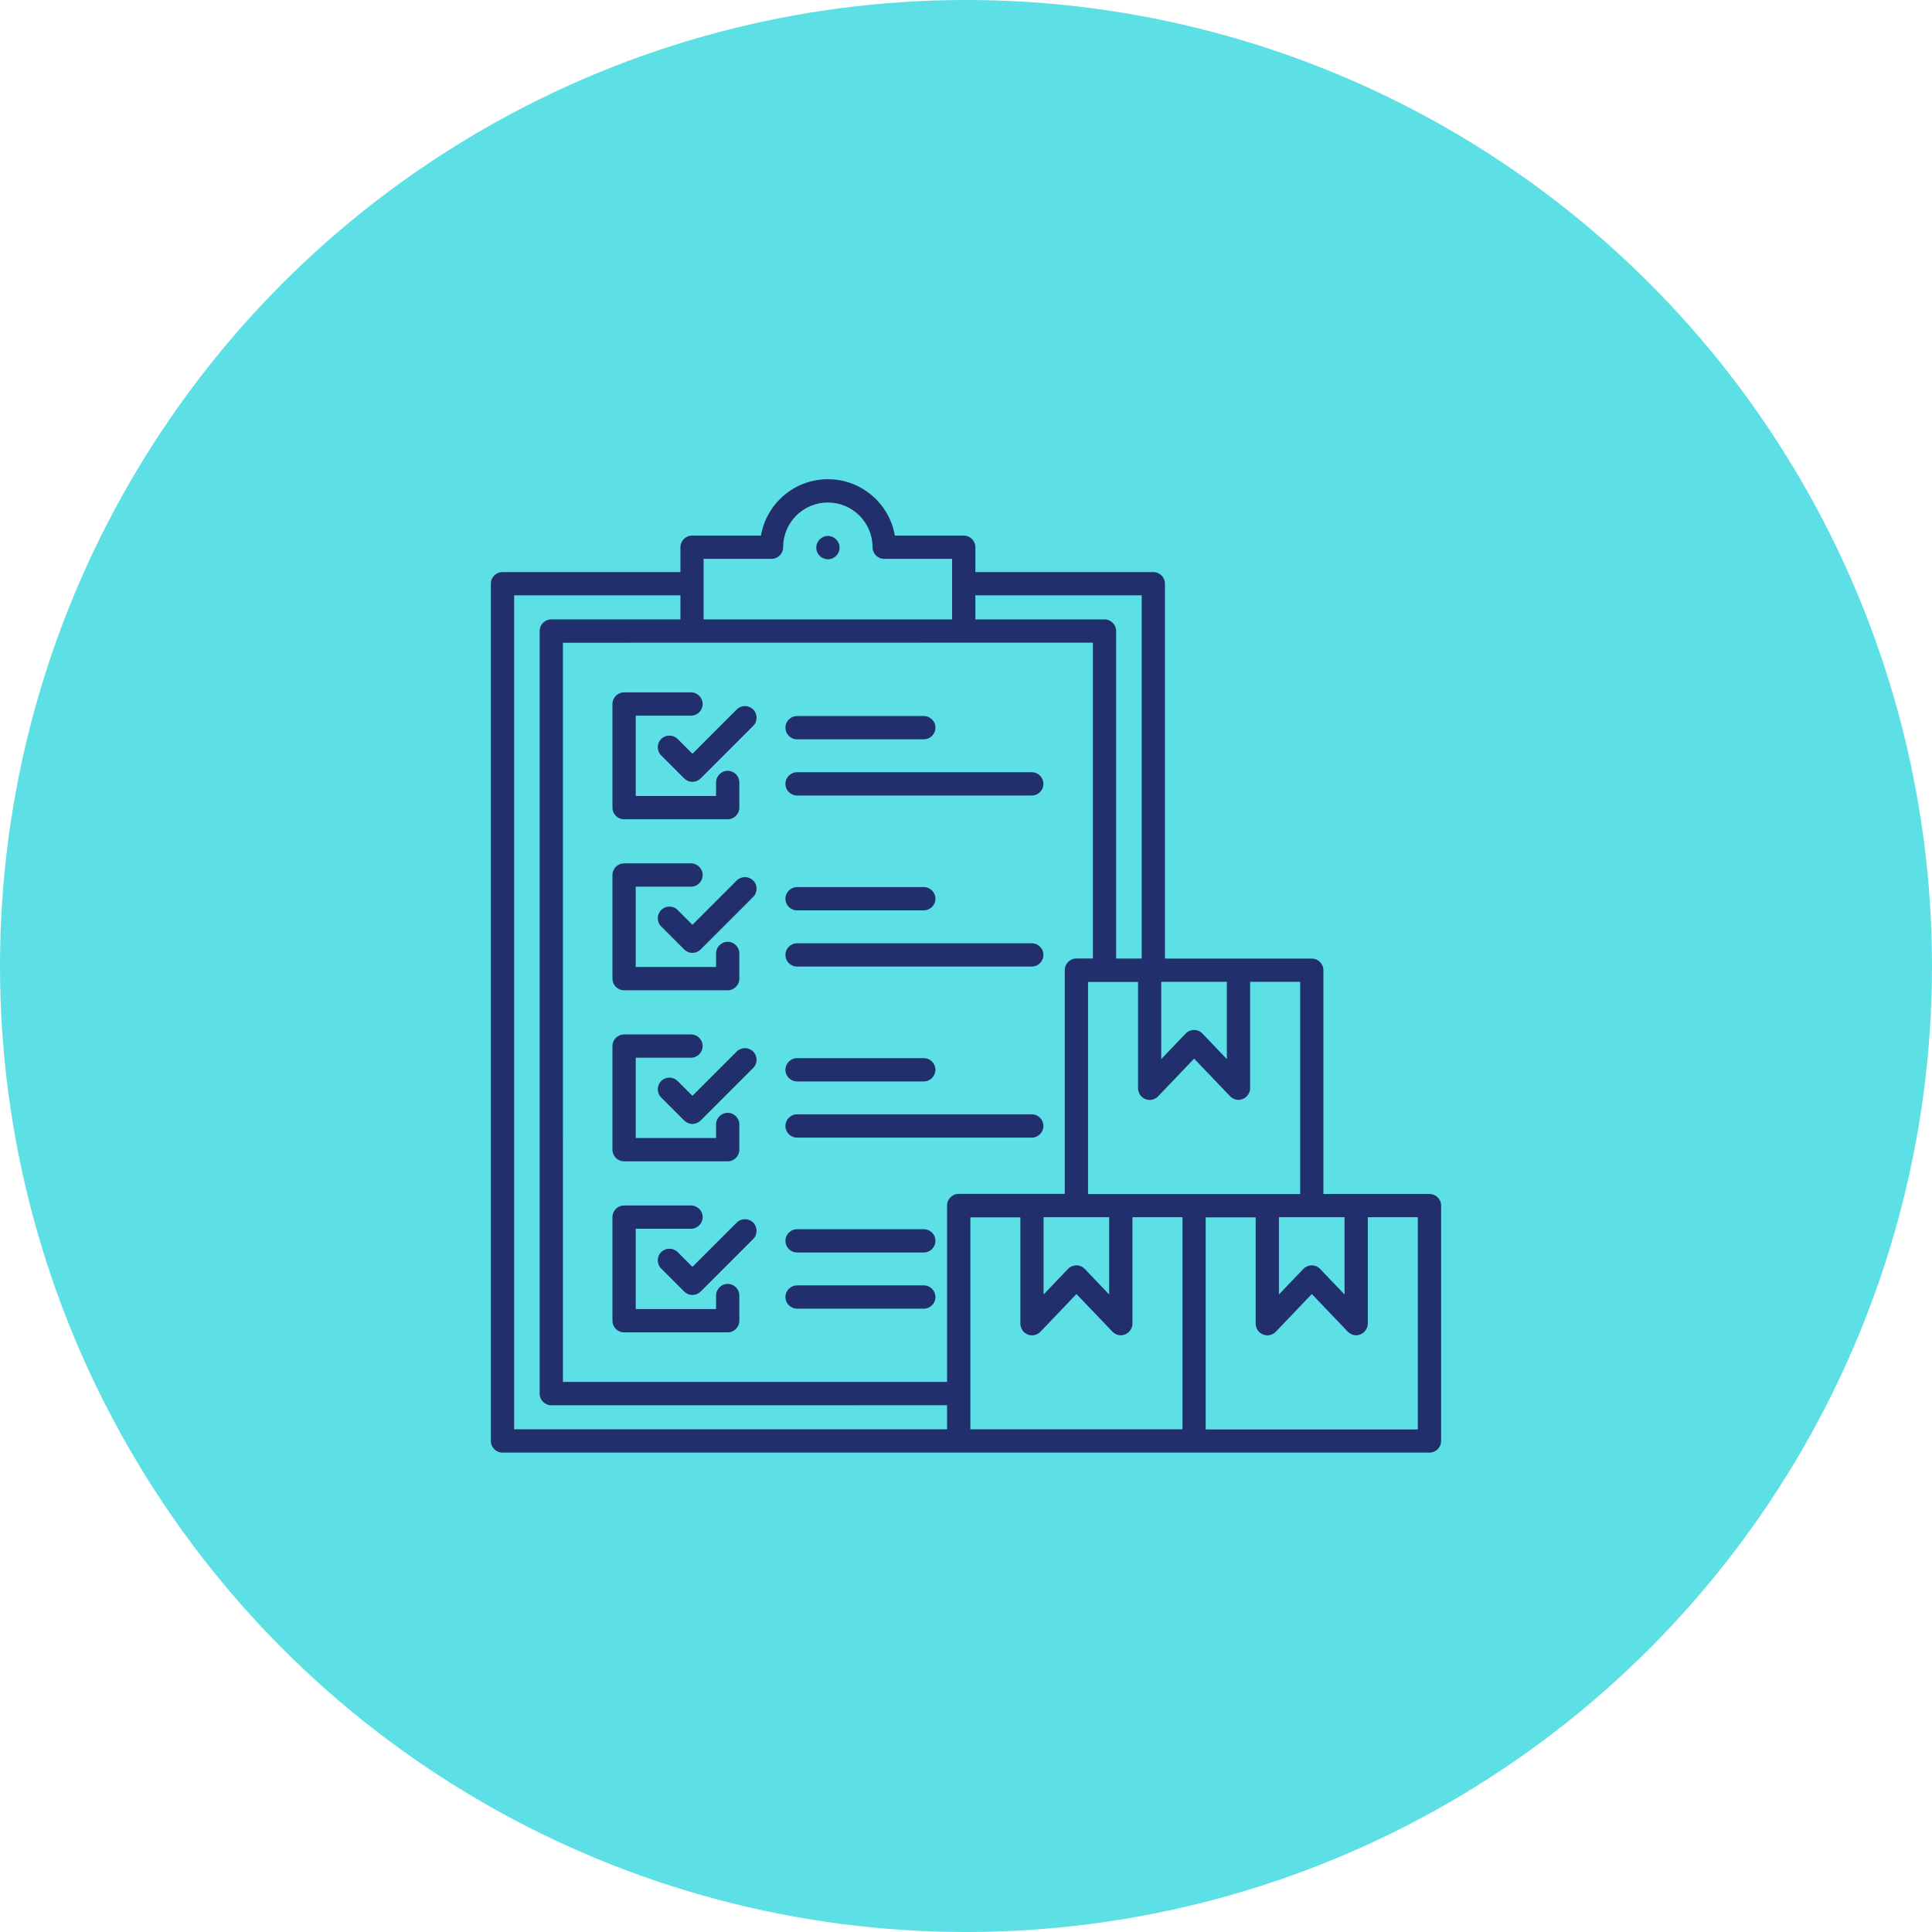
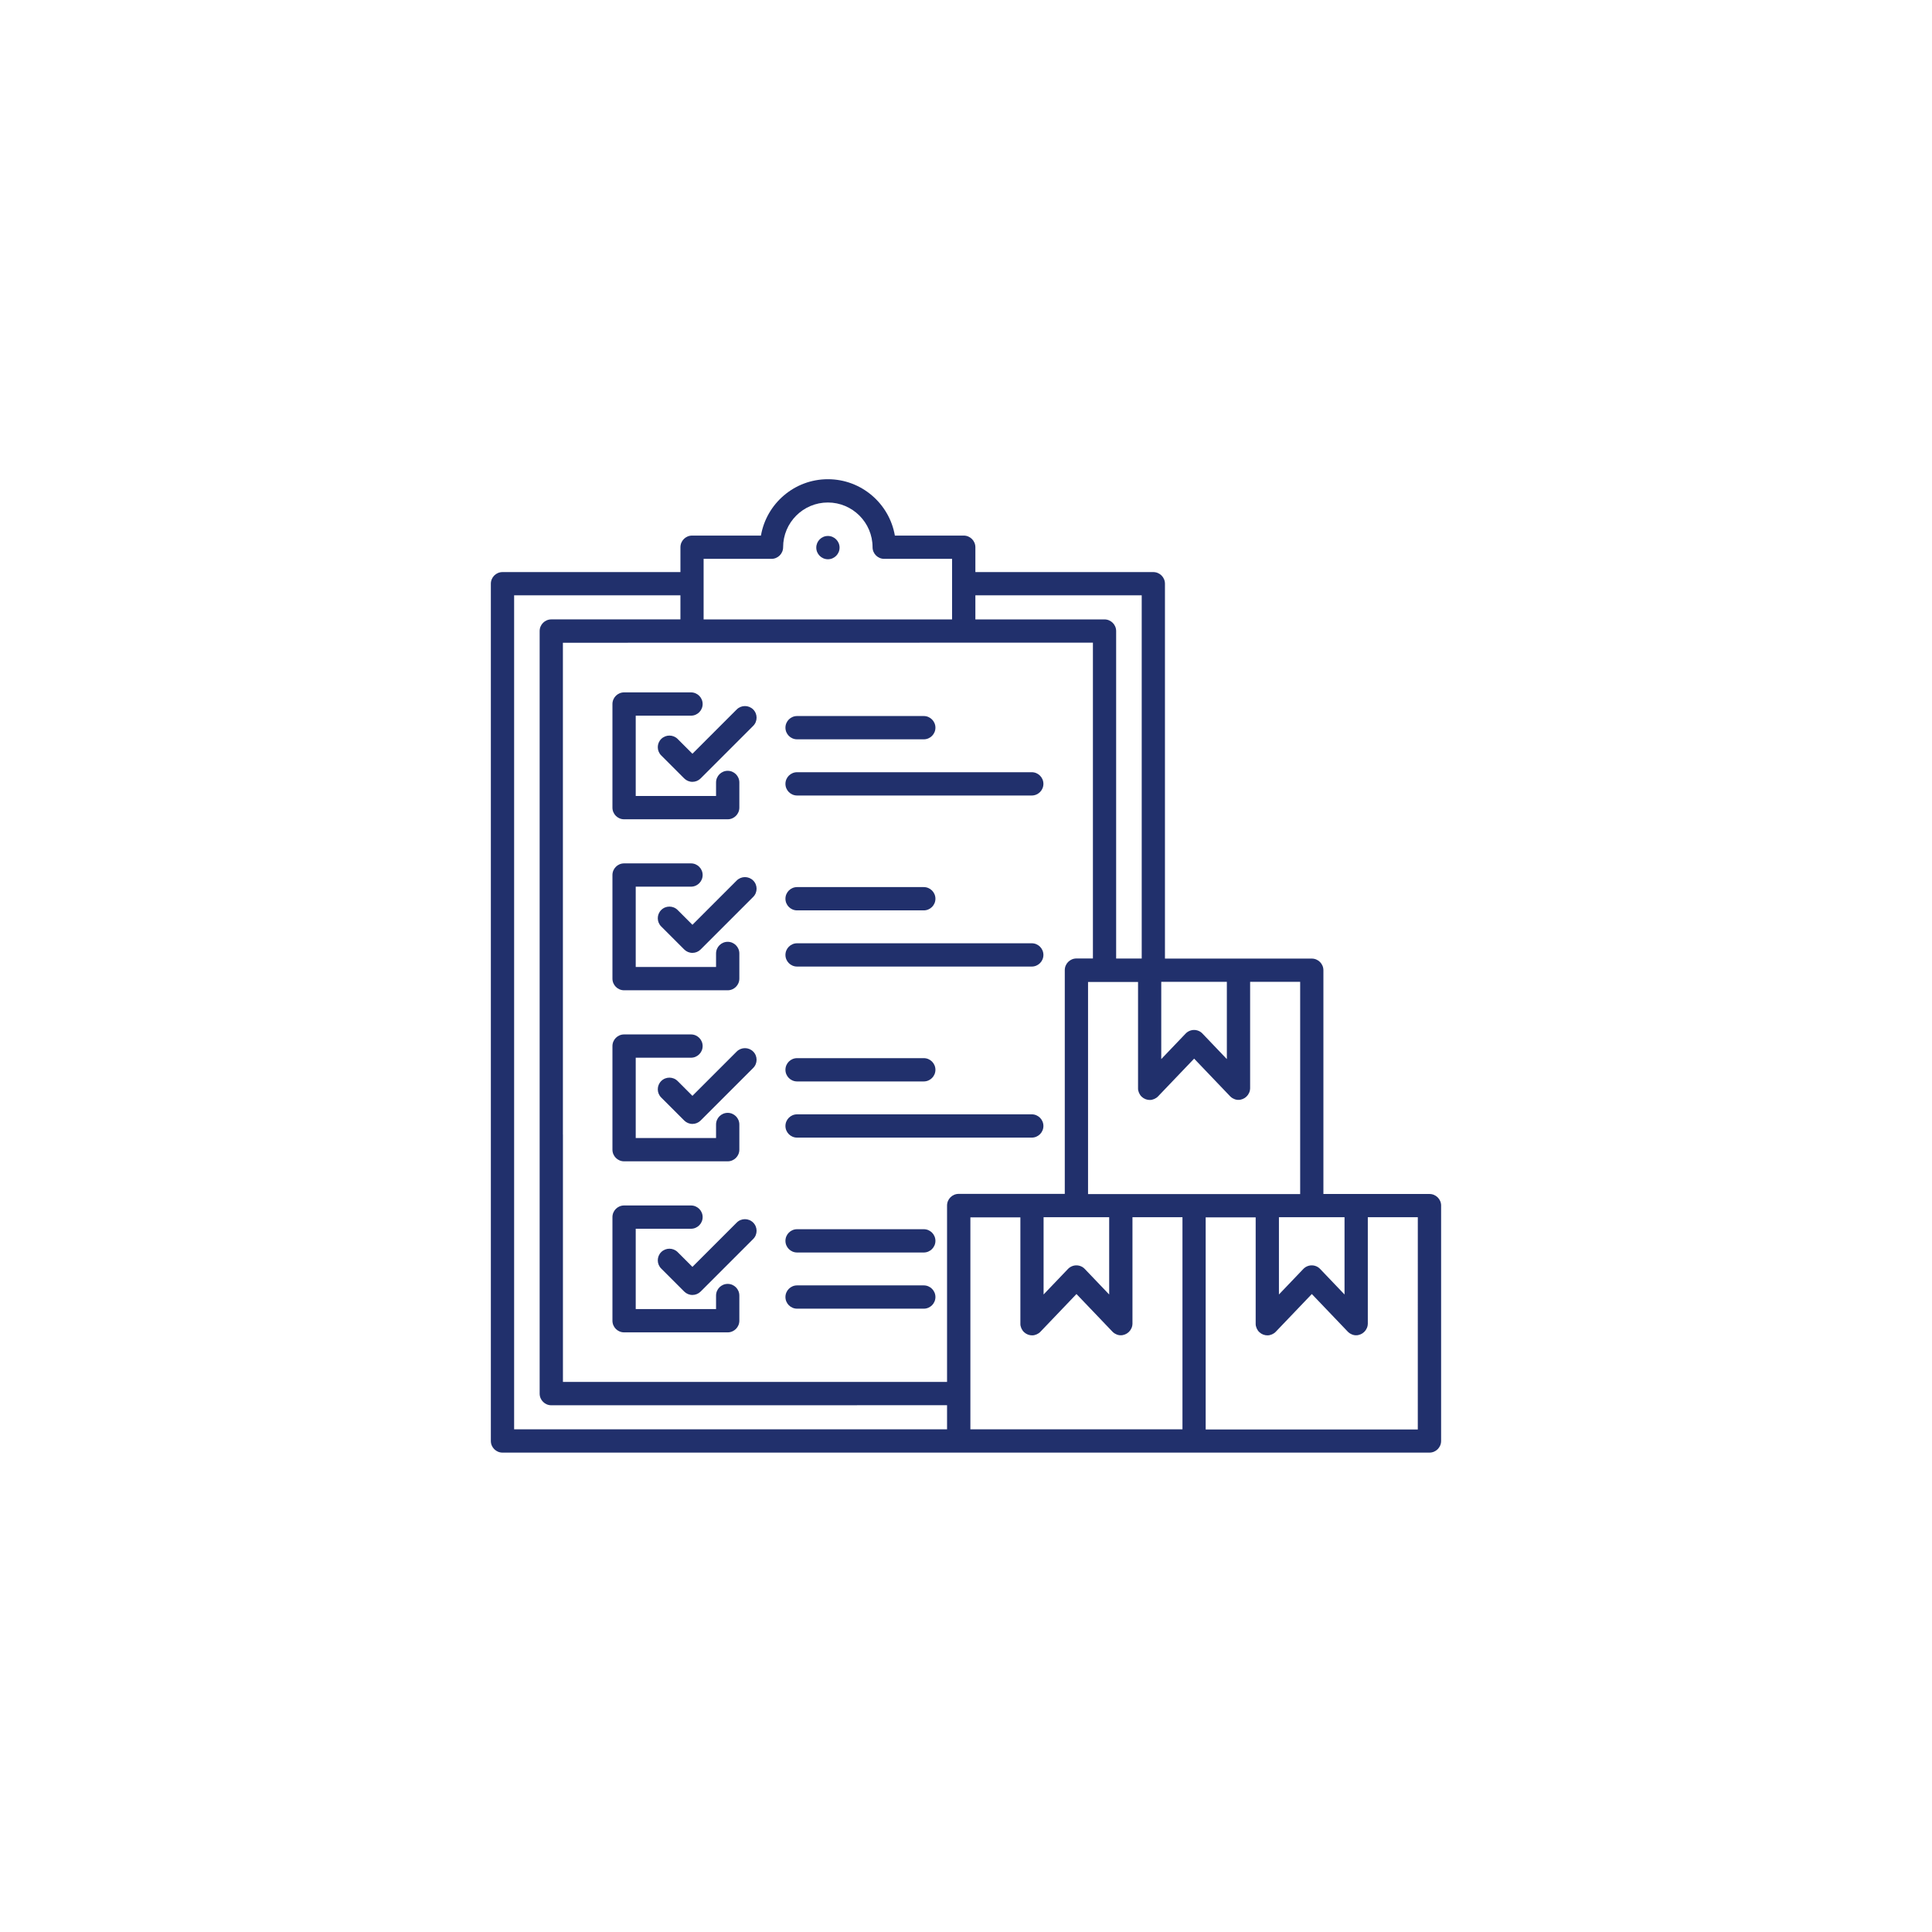
<svg xmlns="http://www.w3.org/2000/svg" width="1200pt" height="1200pt" version="1.1" viewBox="0 0 1200 1200">
-   <path d="m1200 600c0 214.36-114.36 412.44-300 519.62-185.64 107.18-414.36 107.18-600 0-185.64-107.18-300-305.26-300-519.62s114.36-412.44 300-519.62c185.64-107.18 414.36-107.18 600 0 185.64 107.18 300 305.26 300 519.62z" fill="#5ce0e5" />
  <path d="m380.4 501.64v-64.355c0-3.984 3.246-7.231 7.231-7.231h41.562c3.984 0 7.231 3.246 7.231 7.231s-3.246 7.231-7.231 7.231h-34.332v49.891h49.891v-8.414c0-3.984 3.246-7.231 7.231-7.231s7.231 3.246 7.231 7.231v15.645c0 3.984-3.246 7.231-7.231 7.231h-64.355c-3.984 0-7.231-3.246-7.231-7.231zm40.5-42.656c-2.805-2.805-7.41-2.805-10.215 0-2.832 2.805-2.832 7.41 0 10.215l14.289 14.289c1.359 1.359 3.188 2.125 5.106 2.125s3.75-0.766 5.106-2.125l32.621-32.621c2.832-2.805 2.832-7.41 0-10.215-2.805-2.805-7.41-2.805-10.215 0l-27.512 27.512zm-33.27 156.1h64.355c3.984 0 7.231-3.246 7.231-7.231v-15.645c0-3.984-3.246-7.231-7.231-7.231s-7.231 3.246-7.231 7.231v8.414h-49.891v-49.891h34.332c3.984 0 7.231-3.246 7.231-7.231s-3.246-7.231-7.231-7.231h-41.562c-3.984 0-7.231 3.246-7.231 7.231v64.355c0 3.984 3.246 7.231 7.231 7.231zm69.961-68.191-27.512 27.512-9.18-9.18c-2.805-2.805-7.41-2.832-10.215 0-2.832 2.805-2.832 7.41 0 10.215l14.289 14.289c1.359 1.359 3.188 2.125 5.106 2.125s3.75-0.766 5.106-2.125l32.621-32.621c2.832-2.805 2.832-7.41 0-10.215-2.805-2.805-7.41-2.805-10.215 0zm-69.961 174.43h64.355c3.984 0 7.231-3.246 7.231-7.231v-15.645c0-3.984-3.246-7.231-7.231-7.231s-7.231 3.246-7.231 7.231v8.414h-49.891v-49.891h34.332c3.984 0 7.231-3.246 7.231-7.231 0-3.984-3.246-7.231-7.231-7.231h-41.562c-3.984 0-7.231 3.246-7.231 7.231v64.355c0 3.984 3.246 7.231 7.231 7.231zm69.961-68.191-27.512 27.512-9.18-9.18c-2.805-2.805-7.41-2.832-10.215 0-2.832 2.805-2.832 7.41 0 10.215l14.289 14.289c1.359 1.359 3.188 2.125 5.106 2.125s3.75-0.766 5.106-2.125l32.621-32.621c2.832-2.805 2.832-7.41 0-10.215-2.805-2.805-7.41-2.805-10.215 0zm-69.961 174.43h64.355c3.984 0 7.231-3.246 7.231-7.231v-15.645c0-3.984-3.246-7.231-7.231-7.231s-7.231 3.246-7.231 7.231v8.414h-49.891v-49.891h34.332c3.984 0 7.231-3.246 7.231-7.231s-3.246-7.231-7.231-7.231h-41.562c-3.984 0-7.231 3.246-7.231 7.231v64.355c0 3.984 3.246 7.231 7.231 7.231zm69.961-68.191-27.512 27.512-9.18-9.18c-2.805-2.805-7.41-2.805-10.215 0-2.832 2.805-2.832 7.41 0 10.215l14.289 14.289c1.359 1.359 3.188 2.125 5.106 2.125s3.75-0.766 5.106-2.125l32.621-32.621c2.832-2.805 2.832-7.41 0-10.215-2.805-2.805-7.41-2.832-10.215 0zm37.488-300.16h78.699c3.984 0 7.231-3.246 7.231-7.231s-3.246-7.231-7.231-7.231h-78.699c-3.984 0-7.231 3.246-7.231 7.231s3.246 7.231 7.231 7.231zm0 34.895h145.77c3.984 0 7.231-3.246 7.231-7.231s-3.246-7.231-7.231-7.231h-145.77c-3.984 0-7.231 3.246-7.231 7.231s3.246 7.231 7.231 7.231zm0 71.352h78.699c3.984 0 7.231-3.246 7.231-7.231 0-3.984-3.246-7.231-7.231-7.231h-78.699c-3.984 0-7.231 3.246-7.231 7.231 0 3.984 3.246 7.231 7.231 7.231zm0 34.895h145.77c3.984 0 7.231-3.246 7.231-7.231s-3.246-7.231-7.231-7.231h-145.77c-3.984 0-7.231 3.246-7.231 7.231s3.246 7.231 7.231 7.231zm0 71.352h78.699c3.984 0 7.231-3.246 7.231-7.231s-3.246-7.231-7.231-7.231h-78.699c-3.984 0-7.231 3.246-7.231 7.231s3.246 7.231 7.231 7.231zm0 34.895h145.77c3.984 0 7.231-3.246 7.231-7.231 0-3.984-3.246-7.231-7.231-7.231h-145.77c-3.984 0-7.231 3.246-7.231 7.231 0 3.984 3.246 7.231 7.231 7.231zm0 71.352h78.699c3.984 0 7.231-3.246 7.231-7.231s-3.246-7.231-7.231-7.231h-78.699c-3.984 0-7.231 3.246-7.231 7.231s3.246 7.231 7.231 7.231zm0 34.895h78.699c3.984 0 7.231-3.246 7.231-7.231s-3.246-7.231-7.231-7.231h-78.699c-3.984 0-7.231 3.246-7.231 7.231s3.246 7.231 7.231 7.231zm19.16-465.48c3.984 0 7.231-3.246 7.231-7.231s-3.246-7.231-7.231-7.231h-0.031c-3.984 0-7.203 3.246-7.203 7.231s3.246 7.231 7.231 7.231zm380.86 401.44v146.21c0 3.984-3.246 7.231-7.231 7.231h-575.76c-3.984 0-7.231-3.246-7.231-7.231v-532.45c0-3.984 3.246-7.231 7.231-7.231h110.52v-15.438c0-3.984 3.246-7.231 7.231-7.231h42.773c3.426-19.867 20.781-35.012 41.594-35.012s38.168 15.145 41.594 35.012h42.773c3.984 0 7.231 3.246 7.231 7.231v15.438h110.52c3.984 0 7.231 3.246 7.231 7.231v232.83h91.184c3.984 0 7.231 3.246 7.231 7.231v138.98h65.891c3.984 0 7.231 3.246 7.231 7.231zm-545.45-44.191v153.74h238.58v-109.58c0-3.984 3.246-7.231 7.231-7.231h65.891v-138.98c0-3.984 3.246-7.231 7.231-7.231h10.242v-196.16l-329.2 0.059v305.45zm401.62-94.789h-29.992v48l15.145-15.852c1.359-1.418 3.246-2.242 5.227-2.242 1.977 0 3.867 0.797 5.227 2.242l15.145 15.852v-48h-10.773zm-148.57 277.96h131.75v-131.75h-31.055v66.273c-0.031 0.441-0.059 0.855-0.148 1.27 0 0.031-0.031 0.059-0.031 0.059-0.09 0.441-0.234 0.855-0.414 1.27 0 0.031-0.031 0.059-0.031 0.059-0.176 0.414-0.414 0.797-0.648 1.18-0.031 0.031-0.059 0.059-0.059 0.09-0.266 0.383-0.562 0.707-0.887 1.035l-0.031 0.031c-0.031 0.031-0.059 0.031-0.059 0.059-0.297 0.297-0.648 0.562-1.004 0.797-0.059 0.031-0.09 0.059-0.148 0.09-0.355 0.207-0.707 0.414-1.094 0.562-0.059 0.031-0.09 0.031-0.148 0.059-0.383 0.148-0.766 0.266-1.18 0.355-0.031 0-0.09 0-0.117 0.031-0.414 0.09-0.828 0.117-1.27 0.117h-0.031c-0.234 0-0.441-0.031-0.68-0.031-0.148-0.031-0.297-0.031-0.414-0.059-0.09-0.031-0.176-0.031-0.266-0.059-0.148-0.031-0.324-0.09-0.473-0.117-0.09-0.031-0.148-0.031-0.207-0.059-0.148-0.059-0.297-0.117-0.441-0.176-0.09-0.031-0.148-0.059-0.207-0.09-0.148-0.059-0.297-0.148-0.441-0.207-0.148-0.09-0.297-0.148-0.441-0.234-0.117-0.09-0.234-0.148-0.355-0.207-0.09-0.059-0.148-0.117-0.234-0.176-0.117-0.09-0.234-0.176-0.355-0.266-0.09-0.059-0.148-0.117-0.207-0.176-0.117-0.09-0.234-0.207-0.324-0.297l-0.059-0.059-22.375-23.41-22.375 23.41-0.031 0.031c-0.297 0.324-0.648 0.621-1.035 0.887-0.031 0.031-0.059 0.031-0.09 0.059-0.383 0.234-0.766 0.473-1.18 0.648-0.031 0-0.031 0.031-0.059 0.031-0.414 0.176-0.828 0.297-1.27 0.414-0.031 0-0.059 0.031-0.059 0.031-0.414 0.09-0.828 0.148-1.27 0.148h-0.266c-0.383 0-0.766-0.031-1.121-0.09-0.059 0-0.117-0.031-0.148-0.031-0.414-0.09-0.797-0.176-1.18-0.324-0.059-0.031-0.09-0.031-0.148-0.059-0.383-0.148-0.766-0.355-1.121-0.562-0.059-0.031-0.09-0.059-0.148-0.09-0.383-0.234-0.707-0.5-1.035-0.797-0.031-0.031-0.059-0.031-0.059-0.059-0.031 0-0.031-0.031-0.031-0.031-0.324-0.324-0.621-0.648-0.887-1.035-0.031-0.031-0.031-0.059-0.059-0.09-0.234-0.383-0.473-0.766-0.648-1.18 0-0.031-0.031-0.031-0.031-0.059-0.176-0.414-0.297-0.828-0.414-1.27 0-0.031-0.031-0.059-0.031-0.059-0.09-0.414-0.148-0.828-0.148-1.27v-66.273h-31.055v131.75zm45.488-131.75v48l15.145-15.852c1.359-1.418 3.246-2.242 5.227-2.242 1.977 0 3.867 0.797 5.227 2.242l15.145 15.852v-48h-40.766zm232.44 0h-31.055v66.273c-0.031 0.441-0.059 0.855-0.148 1.27 0 0.031-0.031 0.059-0.031 0.059-0.09 0.441-0.234 0.855-0.414 1.27 0 0.031-0.031 0.059-0.031 0.059-0.176 0.414-0.414 0.797-0.648 1.18-0.031 0.031-0.059 0.059-0.059 0.09-0.266 0.383-0.562 0.707-0.887 1.035l-0.031 0.031c-0.031 0.031-0.059 0.031-0.059 0.059-0.297 0.297-0.648 0.562-1.004 0.797-0.059 0.031-0.09 0.059-0.148 0.09-0.355 0.207-0.707 0.414-1.094 0.562-0.059 0.031-0.09 0.031-0.148 0.059-0.383 0.148-0.766 0.266-1.18 0.355-0.031 0-0.09 0-0.117 0.031-0.414 0.09-0.828 0.117-1.27 0.117h-0.031c-0.234 0-0.441-0.031-0.68-0.031-0.148-0.031-0.297-0.031-0.414-0.059-0.09-0.031-0.176-0.031-0.266-0.059-0.148-0.031-0.324-0.09-0.473-0.117-0.09-0.031-0.148-0.031-0.207-0.059-0.148-0.059-0.297-0.117-0.441-0.176-0.09-0.031-0.148-0.059-0.207-0.09-0.148-0.059-0.297-0.148-0.441-0.207-0.148-0.09-0.297-0.148-0.441-0.234-0.117-0.09-0.234-0.148-0.355-0.207-0.09-0.059-0.148-0.117-0.234-0.176-0.117-0.09-0.234-0.176-0.355-0.266-0.09-0.059-0.148-0.117-0.207-0.176-0.117-0.09-0.234-0.207-0.324-0.297l-0.059-0.059-22.375-23.41-22.375 23.41-0.031 0.031c-0.297 0.324-0.648 0.621-1.035 0.887-0.031 0.031-0.059 0.031-0.09 0.059-0.383 0.234-0.766 0.473-1.18 0.648-0.031 0-0.031 0.031-0.059 0.031-0.414 0.176-0.828 0.297-1.27 0.414-0.031 0-0.059 0.031-0.09 0.031-0.414 0.09-0.828 0.148-1.27 0.148h-0.266c-0.383 0-0.766-0.031-1.121-0.09-0.059 0-0.117-0.031-0.148-0.031-0.414-0.09-0.797-0.176-1.18-0.324-0.059-0.031-0.09-0.031-0.148-0.059-0.383-0.148-0.766-0.355-1.121-0.562-0.059-0.031-0.09-0.059-0.148-0.09-0.383-0.234-0.707-0.5-1.035-0.797-0.031-0.031-0.059-0.031-0.059-0.059l-0.031-0.031c-0.324-0.297-0.621-0.648-0.887-1.035-0.031-0.031-0.059-0.059-0.059-0.09-0.234-0.355-0.473-0.766-0.648-1.18 0-0.031-0.031-0.059-0.031-0.059-0.176-0.414-0.297-0.828-0.414-1.27 0-0.031-0.031-0.059-0.031-0.059-0.09-0.414-0.148-0.828-0.148-1.27v-66.273h-31.055v131.75h131.75zm-56.266 0h-29.992v48l15.145-15.852c1.359-1.418 3.246-2.242 5.227-2.242 1.977 0 3.867 0.797 5.227 2.242l15.145 15.852v-48h-10.773zm-16.828-146.21h-31.055v66.273c-0.031 0.441-0.059 0.855-0.148 1.27 0 0.031-0.031 0.059-0.031 0.059-0.09 0.441-0.234 0.855-0.414 1.27 0 0.031-0.031 0.059-0.031 0.059-0.176 0.414-0.414 0.797-0.648 1.18-0.031 0.031-0.059 0.059-0.059 0.09-0.266 0.383-0.562 0.707-0.887 1.035l-0.031 0.031c-0.031 0.031-0.059 0.031-0.059 0.059-0.297 0.297-0.648 0.562-1.004 0.797-0.059 0.031-0.09 0.059-0.148 0.09-0.355 0.207-0.707 0.414-1.094 0.562-0.059 0.031-0.09 0.031-0.148 0.059-0.383 0.148-0.766 0.266-1.18 0.355-0.031 0-0.09 0-0.117 0.031-0.414 0.09-0.828 0.117-1.27 0.117h-0.031c-0.234 0-0.441-0.031-0.68-0.031-0.148-0.031-0.297-0.031-0.414-0.059-0.09-0.031-0.176-0.031-0.266-0.059-0.148-0.031-0.324-0.09-0.473-0.117-0.09-0.031-0.148-0.031-0.207-0.059-0.148-0.059-0.297-0.117-0.441-0.176-0.09-0.031-0.148-0.059-0.207-0.09-0.148-0.059-0.297-0.148-0.441-0.207-0.148-0.09-0.297-0.148-0.441-0.234-0.117-0.09-0.234-0.148-0.355-0.207-0.09-0.059-0.148-0.117-0.234-0.176-0.117-0.09-0.234-0.176-0.355-0.266-0.09-0.059-0.148-0.117-0.207-0.176-0.117-0.09-0.234-0.207-0.324-0.297l-0.059-0.059-22.375-23.41-22.375 23.41-0.031 0.031c-0.324 0.324-0.648 0.621-1.035 0.887-0.031 0.031-0.059 0.031-0.09 0.059-0.383 0.234-0.766 0.473-1.18 0.648-0.031 0-0.031 0.031-0.059 0.031-0.414 0.176-0.828 0.297-1.27 0.414-0.031 0-0.059 0.031-0.059 0.031-0.414 0.09-0.828 0.148-1.27 0.148h-0.266c-0.383 0-0.766-0.031-1.121-0.09-0.059 0-0.117-0.031-0.148-0.031-0.414-0.09-0.797-0.176-1.18-0.324-0.059-0.031-0.117-0.031-0.148-0.059-0.383-0.148-0.766-0.355-1.121-0.562-0.059-0.031-0.09-0.059-0.148-0.09-0.383-0.234-0.707-0.5-1.035-0.797-0.031-0.031-0.059-0.031-0.059-0.059l-0.031-0.031c-0.324-0.297-0.621-0.648-0.887-1.035-0.031-0.031-0.059-0.059-0.059-0.09-0.234-0.355-0.473-0.766-0.648-1.18 0-0.031-0.031-0.059-0.031-0.059-0.176-0.414-0.297-0.828-0.414-1.27 0-0.031-0.031-0.059-0.031-0.059-0.09-0.414-0.148-0.828-0.148-1.27v-66.273h-31.055v131.75h131.75v-131.75zm-201.71-240.06v14.969h80.203c3.984 0 7.231 3.246 7.231 7.231v203.39h15.883v-225.6zm-168.77 14.969h154.3v-37.609h-42.156c-3.984 0-7.231-3.246-7.231-7.231 0-15.32-12.457-27.777-27.777-27.777-15.32 0-27.777 12.457-27.777 27.777 0 3.984-3.246 7.231-7.231 7.231h-42.156v37.609zm-117.75 503.05h268.93v-14.969l-245.81 0.031c-3.984 0-7.231-3.246-7.231-7.231v-473.66c0-3.984 3.246-7.231 7.231-7.231h80.203v-14.969h-103.29v517.99z" fill="#21306c" />
</svg>